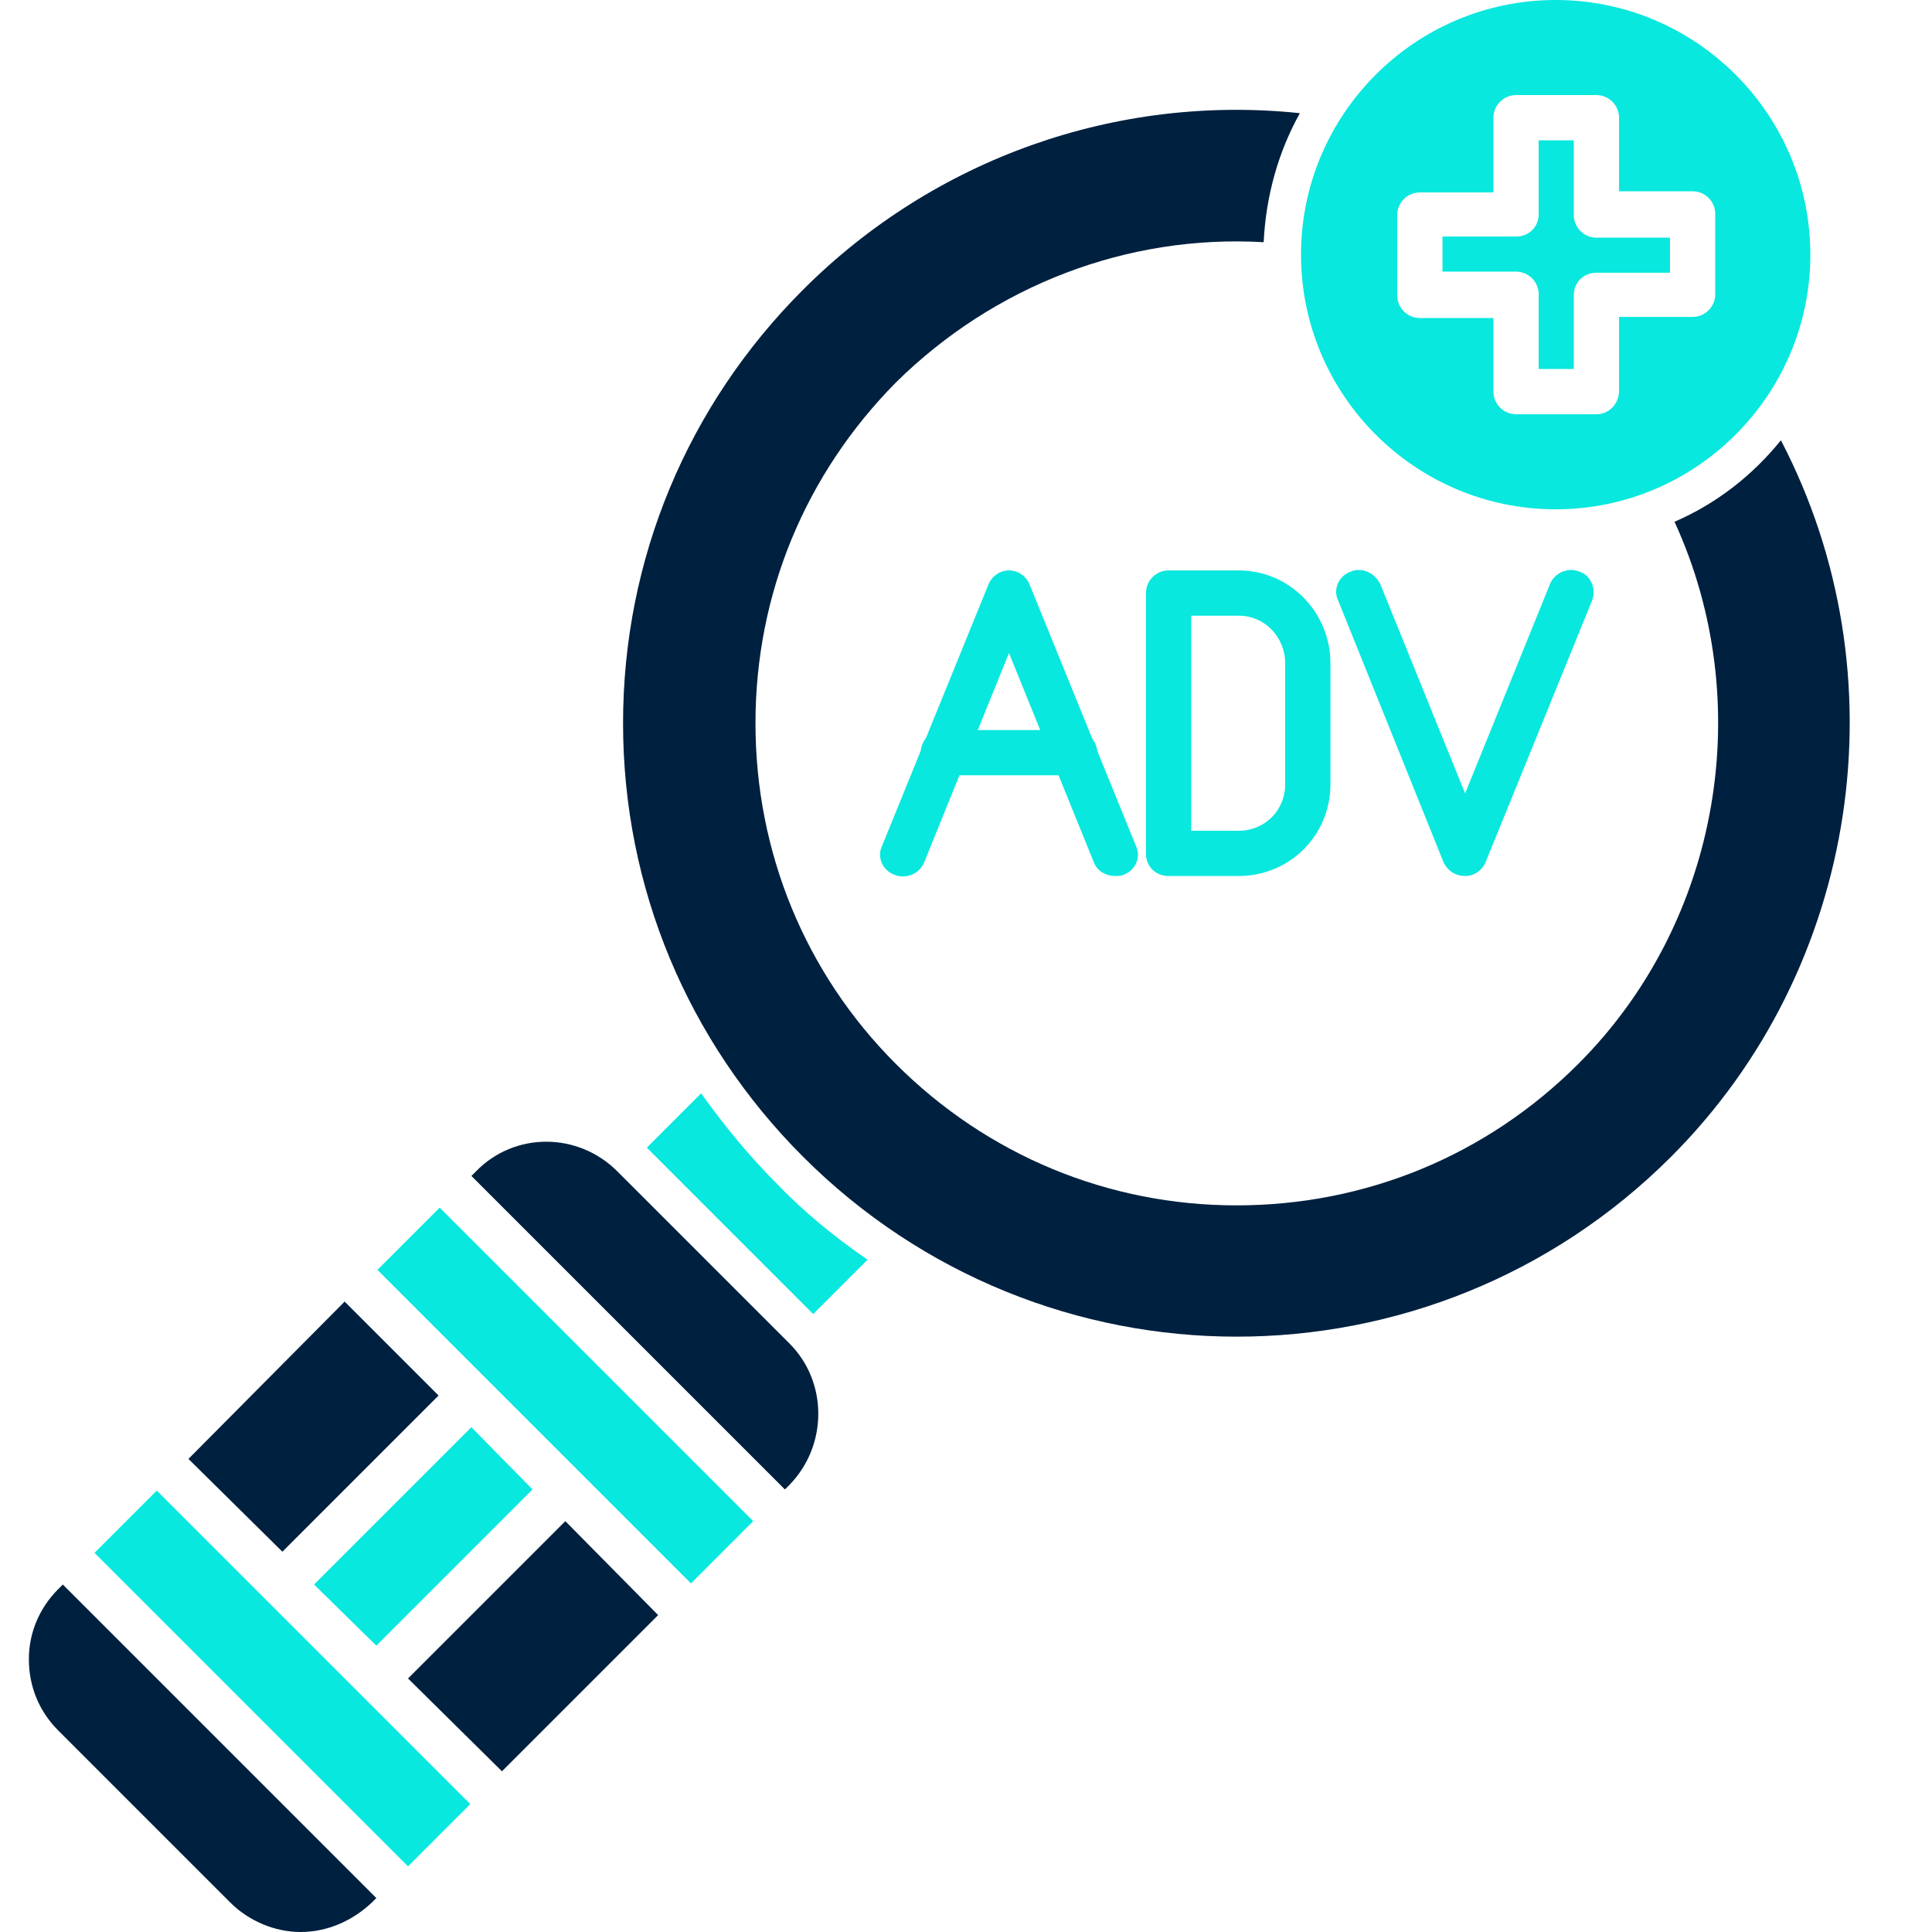
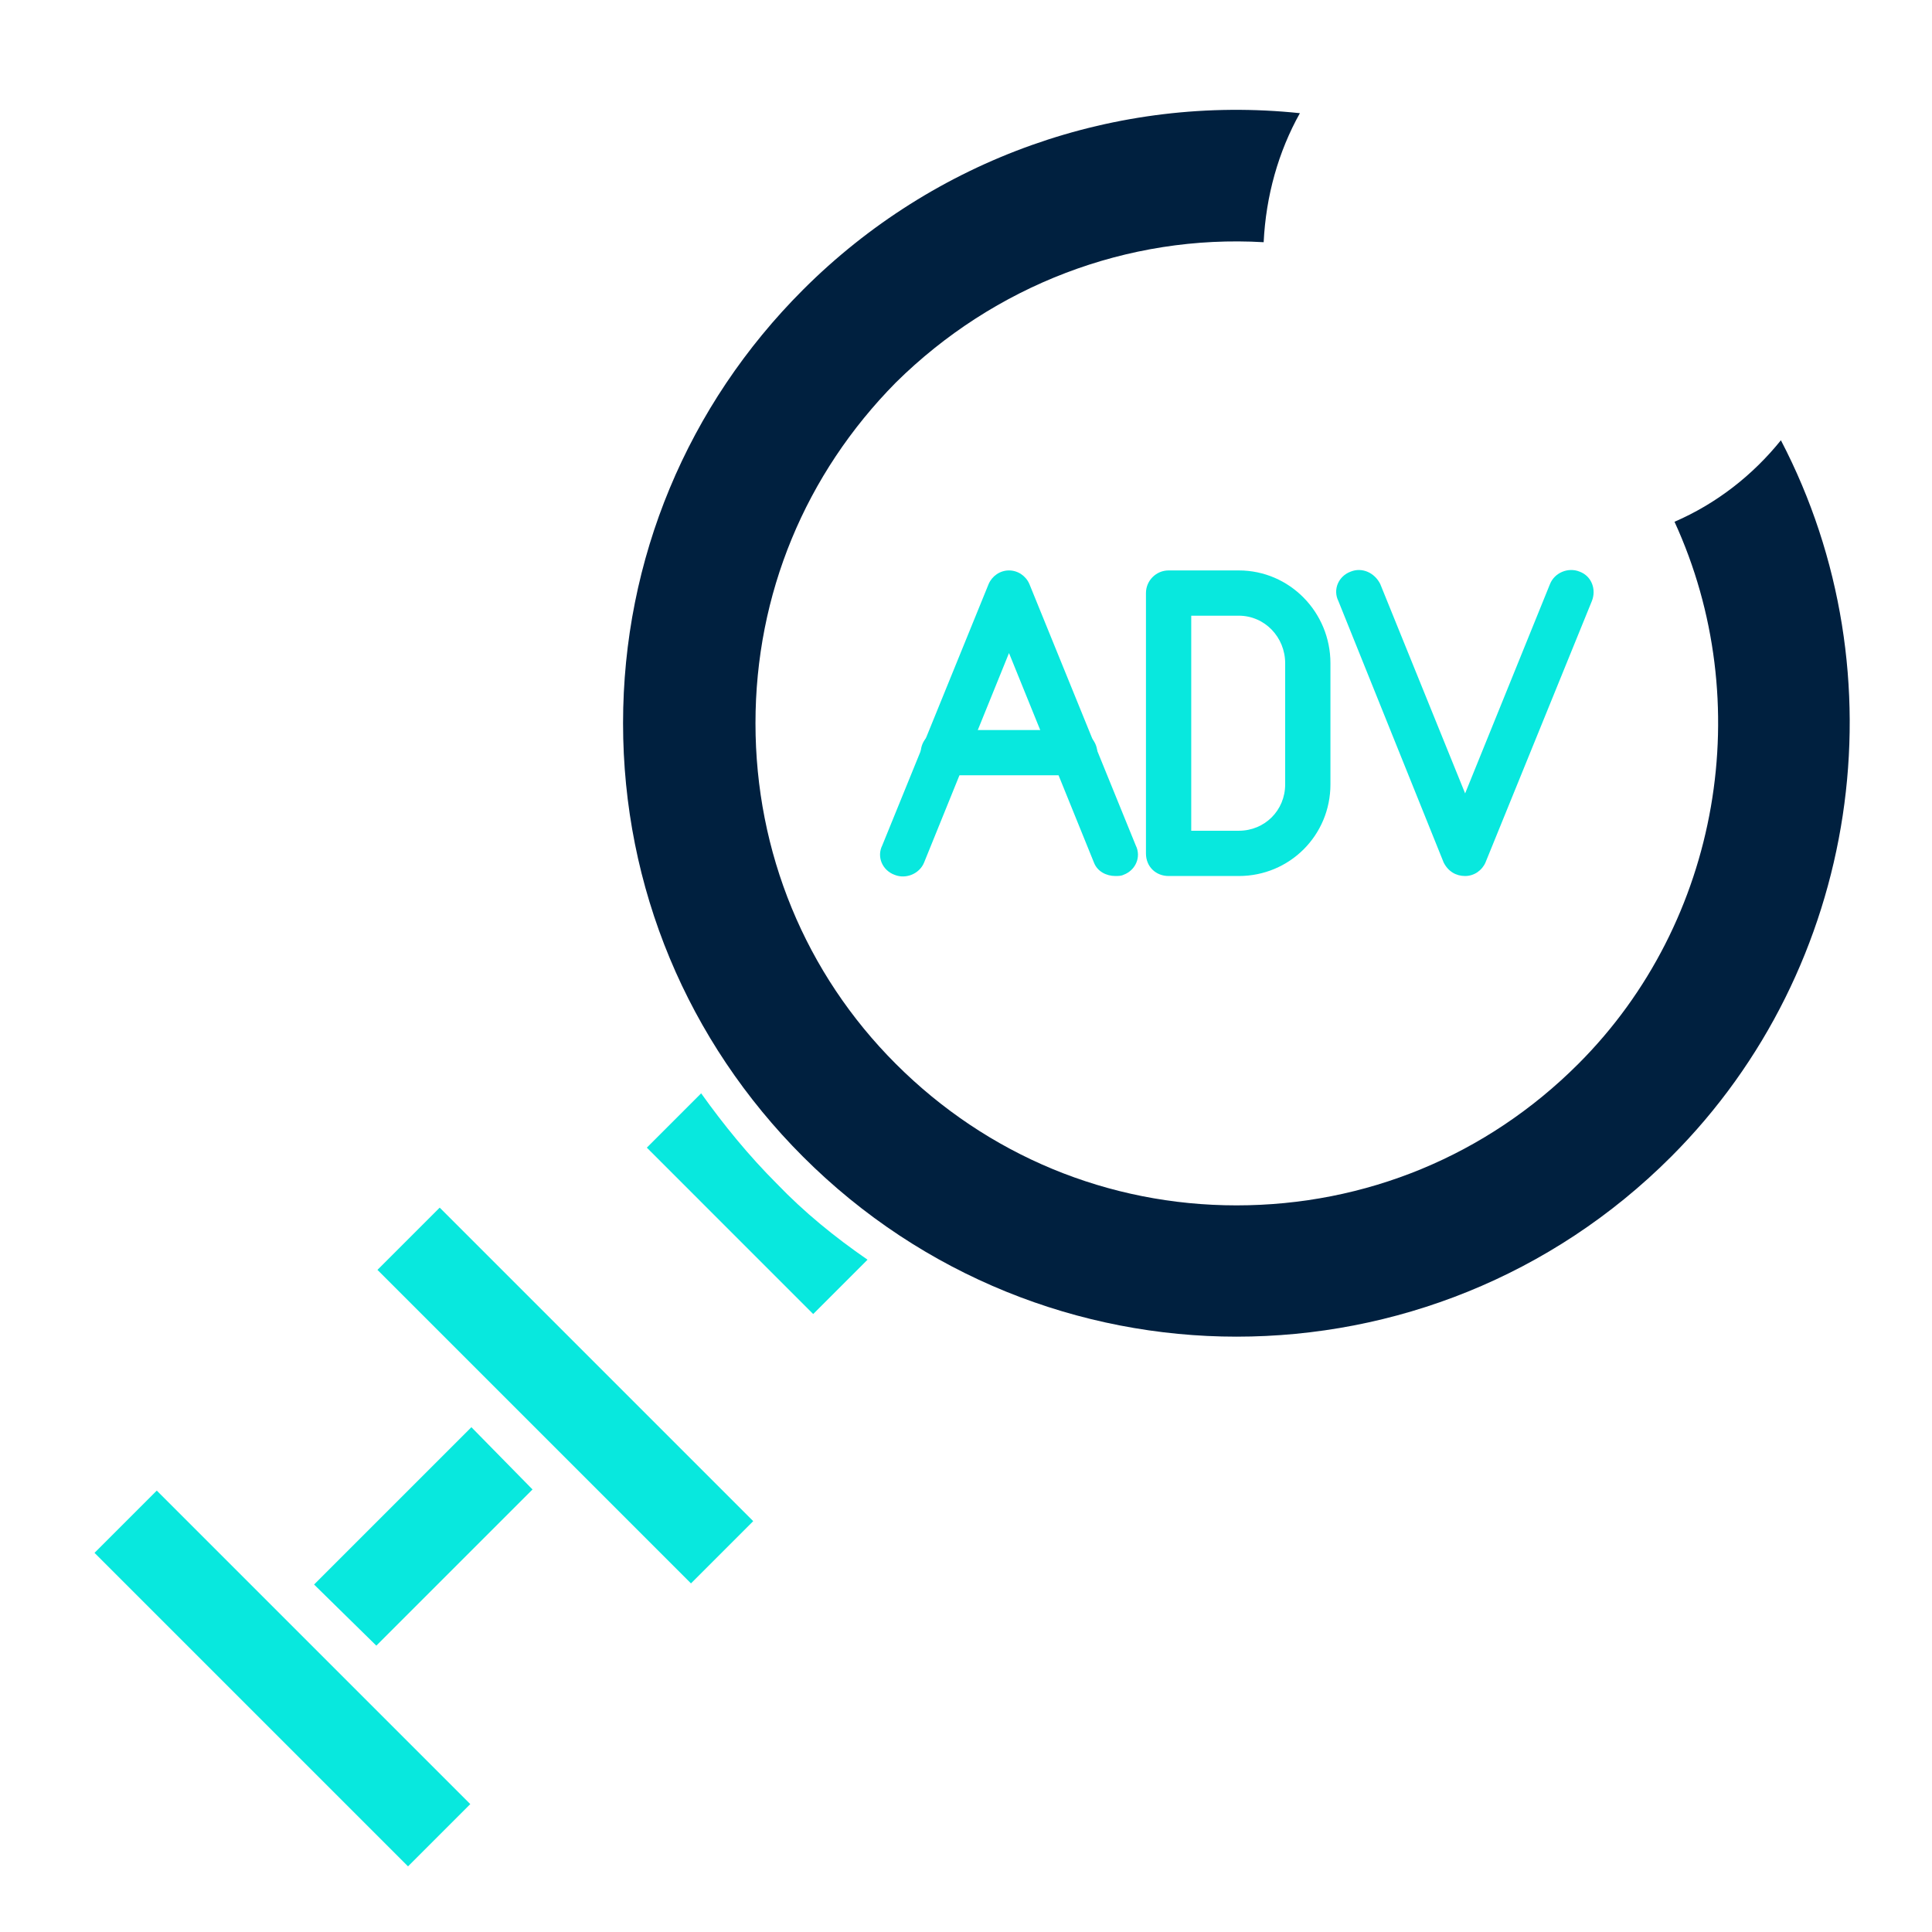
<svg xmlns="http://www.w3.org/2000/svg" width="800" zoomAndPan="magnify" viewBox="0 0 600 600" height="800" preserveAspectRatio="xMidYMid meet" version="1.2">
  <g id="57305ace30">
    <path style=" stroke:none;fill-rule:evenodd;fill:#08e8de;fill-opacity:1;" d="M 346.398 272.055 C 343.586 272.055 340.773 270.648 339.719 267.84 L 313.355 202.812 L 286.996 267.84 C 285.59 271.352 281.371 273.109 277.855 271.703 C 273.988 270.297 272.23 266.082 273.988 262.566 L 307.031 181.371 C 308.086 178.91 310.543 177.152 313.355 177.152 C 316.168 177.152 318.629 178.91 319.684 181.371 L 352.723 262.566 C 354.48 266.082 352.723 270.297 348.859 271.703 C 348.156 272.055 347.102 272.055 346.398 272.055 Z M 346.398 272.055 " />
    <path style=" stroke:none;fill-rule:evenodd;fill:#08e8de;fill-opacity:1;" d="M 333.742 240.773 L 292.969 240.773 C 289.105 240.773 285.941 237.961 285.941 233.742 C 285.941 229.879 289.105 226.715 292.969 226.715 L 333.742 226.715 C 337.258 226.715 340.773 229.879 340.773 233.742 C 340.773 237.961 337.609 240.773 333.742 240.773 Z M 333.742 240.773 " />
    <path style=" stroke:none;fill-rule:evenodd;fill:#08e8de;fill-opacity:1;" d="M 384.711 272.055 L 362.918 272.055 C 359.051 272.055 355.887 269.246 355.887 265.027 L 355.887 184.184 C 355.887 180.316 359.051 177.152 362.918 177.152 L 384.711 177.152 C 400.527 177.152 413.18 190.156 413.18 205.977 L 413.18 243.586 C 413.18 259.402 400.527 272.055 384.711 272.055 Z M 369.949 257.996 L 384.711 257.996 C 392.793 257.996 399.121 251.668 399.121 243.586 L 399.121 205.977 C 399.121 197.891 392.793 191.211 384.711 191.211 L 369.949 191.211 Z M 369.949 257.996 " />
    <path style=" stroke:none;fill-rule:evenodd;fill:#08e8de;fill-opacity:1;" d="M 455.008 272.055 C 452.195 272.055 449.738 270.648 448.332 267.84 L 415.641 186.645 C 413.883 183.129 415.641 178.91 419.508 177.504 C 423.023 176.098 426.891 177.855 428.648 181.371 L 455.008 246.398 L 481.371 181.371 C 482.777 177.855 486.996 176.098 490.508 177.504 C 494.375 178.91 495.781 183.129 494.375 186.645 L 461.336 267.84 C 460.281 270.297 457.82 272.055 455.008 272.055 Z M 455.008 272.055 " />
    <path style=" stroke:none;fill-rule:evenodd;fill:#00203f;fill-opacity:1;" d="M 384.008 415.113 C 335.5 415.113 286.645 396.484 249.387 359.227 C 213.531 323.375 193.496 275.57 193.496 224.605 C 193.496 173.637 213.531 125.836 249.387 89.984 C 290.156 49.211 346.75 29.176 403.691 35.148 C 397.012 47.102 393.145 60.809 392.441 75.219 C 350.262 72.758 308.789 88.578 278.207 118.805 C 250.086 147.277 234.621 184.535 234.621 224.605 C 234.621 264.676 250.086 302.285 278.207 330.402 C 306.68 358.875 344.289 374.34 384.008 374.34 C 424.078 374.34 461.688 358.875 490.156 330.402 C 534.445 286.117 545.695 217.926 520.035 162.039 C 533.039 156.414 544.289 147.629 553.074 136.73 C 591.035 209.492 577.68 300.527 518.98 359.227 C 481.723 396.484 432.863 415.113 384.008 415.113 Z M 384.008 415.113 " />
    <path style=" stroke:none;fill-rule:evenodd;fill:#08e8de;fill-opacity:1;" d="M 200.879 356.414 L 217.75 339.543 C 224.781 349.387 232.512 358.875 241.301 367.664 C 249.738 376.449 259.227 384.184 269.422 391.211 L 252.547 408.086 Z M 200.879 356.414 " />
-     <path style=" stroke:none;fill-rule:evenodd;fill:#00203f;fill-opacity:1;" d="M 93.32 600 C 85.238 600 77.152 596.484 71.527 590.859 L 18.102 537.434 C 12.125 531.457 8.965 523.727 8.965 515.289 C 8.965 507.207 12.125 499.473 18.102 493.496 L 19.508 492.09 L 116.871 589.457 L 115.465 590.859 C 109.492 596.484 101.758 600 93.32 600 Z M 58.523 453.074 L 107.031 404.219 L 136.203 433.391 L 87.699 481.898 Z M 175.57 472.406 L 204.395 501.582 L 155.887 550.09 L 126.715 521.266 Z M 146.398 365.203 L 147.805 363.797 C 159.754 351.492 179.438 351.492 191.738 363.797 L 245.168 417.223 C 257.117 429.176 257.117 448.859 245.168 461.16 L 243.762 462.566 Z M 146.398 365.203 " />
-     <path style=" stroke:none;fill-rule:evenodd;fill:#08e8de;fill-opacity:1;" d="M 483.129 158.172 C 439.543 158.172 404.043 122.672 404.043 79.086 C 404.043 35.5 439.543 0 483.129 0 C 526.715 0 562.215 35.5 562.215 79.086 C 562.215 122.672 526.715 158.172 483.129 158.172 Z M 495.781 128.648 L 470.824 128.648 C 466.961 128.648 463.797 125.484 463.797 121.617 L 463.797 98.77 L 440.949 98.77 C 437.082 98.77 433.918 95.605 433.918 91.738 L 433.918 66.785 C 433.918 62.918 437.082 59.754 440.949 59.754 L 463.797 59.754 L 463.797 36.555 C 463.797 32.688 466.961 29.527 470.824 29.527 L 495.781 29.527 C 499.648 29.527 502.812 32.688 502.812 36.555 L 502.812 59.402 L 525.66 59.402 C 529.527 59.402 532.688 62.566 532.688 66.434 L 532.688 91.387 C 532.688 95.254 529.527 98.418 525.66 98.418 L 502.812 98.418 L 502.812 121.266 C 502.812 125.484 499.648 128.648 495.781 128.648 Z M 477.855 114.586 L 488.754 114.586 L 488.754 91.738 C 488.754 87.523 491.914 84.711 495.781 84.711 L 518.629 84.711 L 518.629 73.812 L 495.781 73.812 C 491.914 73.812 488.754 70.648 488.754 66.785 L 488.754 43.586 L 477.855 43.586 L 477.855 66.434 C 477.855 70.648 474.691 73.461 470.824 73.461 L 447.98 73.461 L 447.98 84.359 L 470.824 84.359 C 474.691 84.359 477.855 87.523 477.855 91.387 Z M 477.855 114.586 " />
    <path style=" stroke:none;fill-rule:evenodd;fill:#08e8de;fill-opacity:1;" d="M 233.918 472.406 L 136.555 375.043 L 117.223 394.375 L 214.586 491.738 Z M 233.918 472.406 " />
    <path style=" stroke:none;fill-rule:evenodd;fill:#08e8de;fill-opacity:1;" d="M 146.047 560.281 L 48.684 462.918 L 29.352 482.25 L 126.715 579.613 Z M 146.047 560.281 " />
    <path style=" stroke:none;fill-rule:evenodd;fill:#08e8de;fill-opacity:1;" d="M 97.539 492.09 L 116.871 511.07 L 165.379 462.566 L 146.398 443.234 Z M 97.539 492.09 " />
  </g>
</svg>